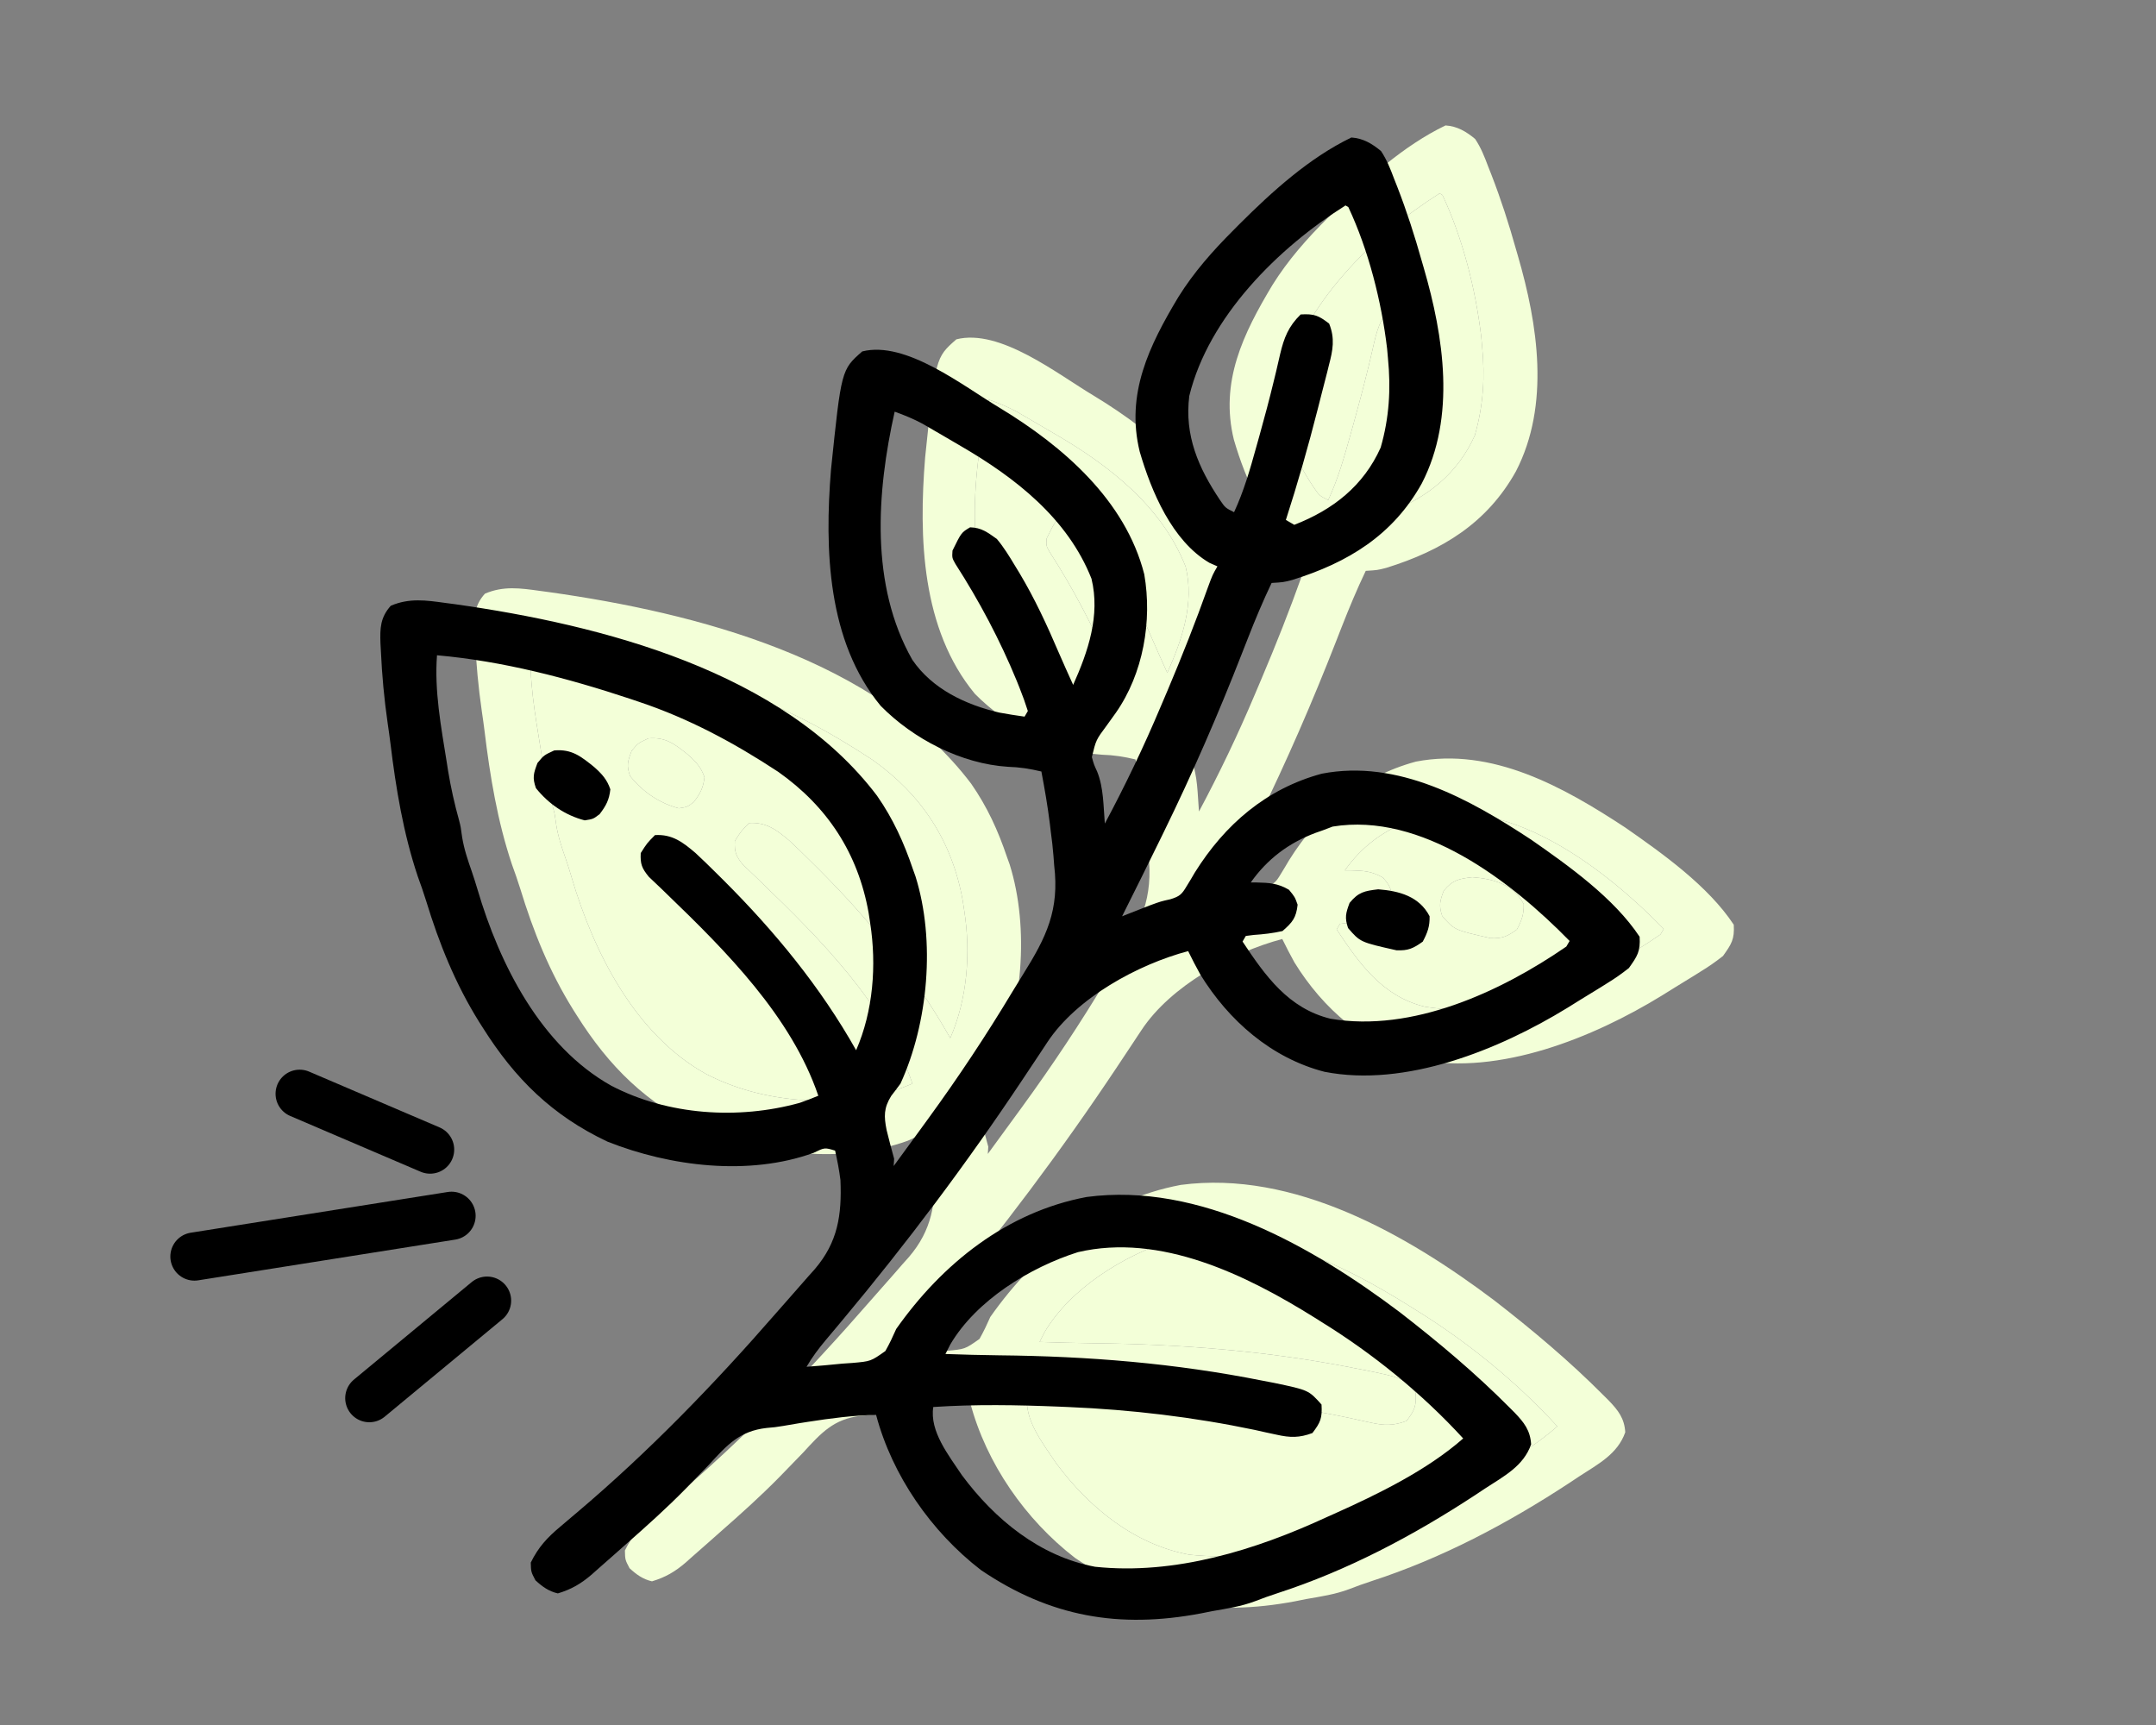
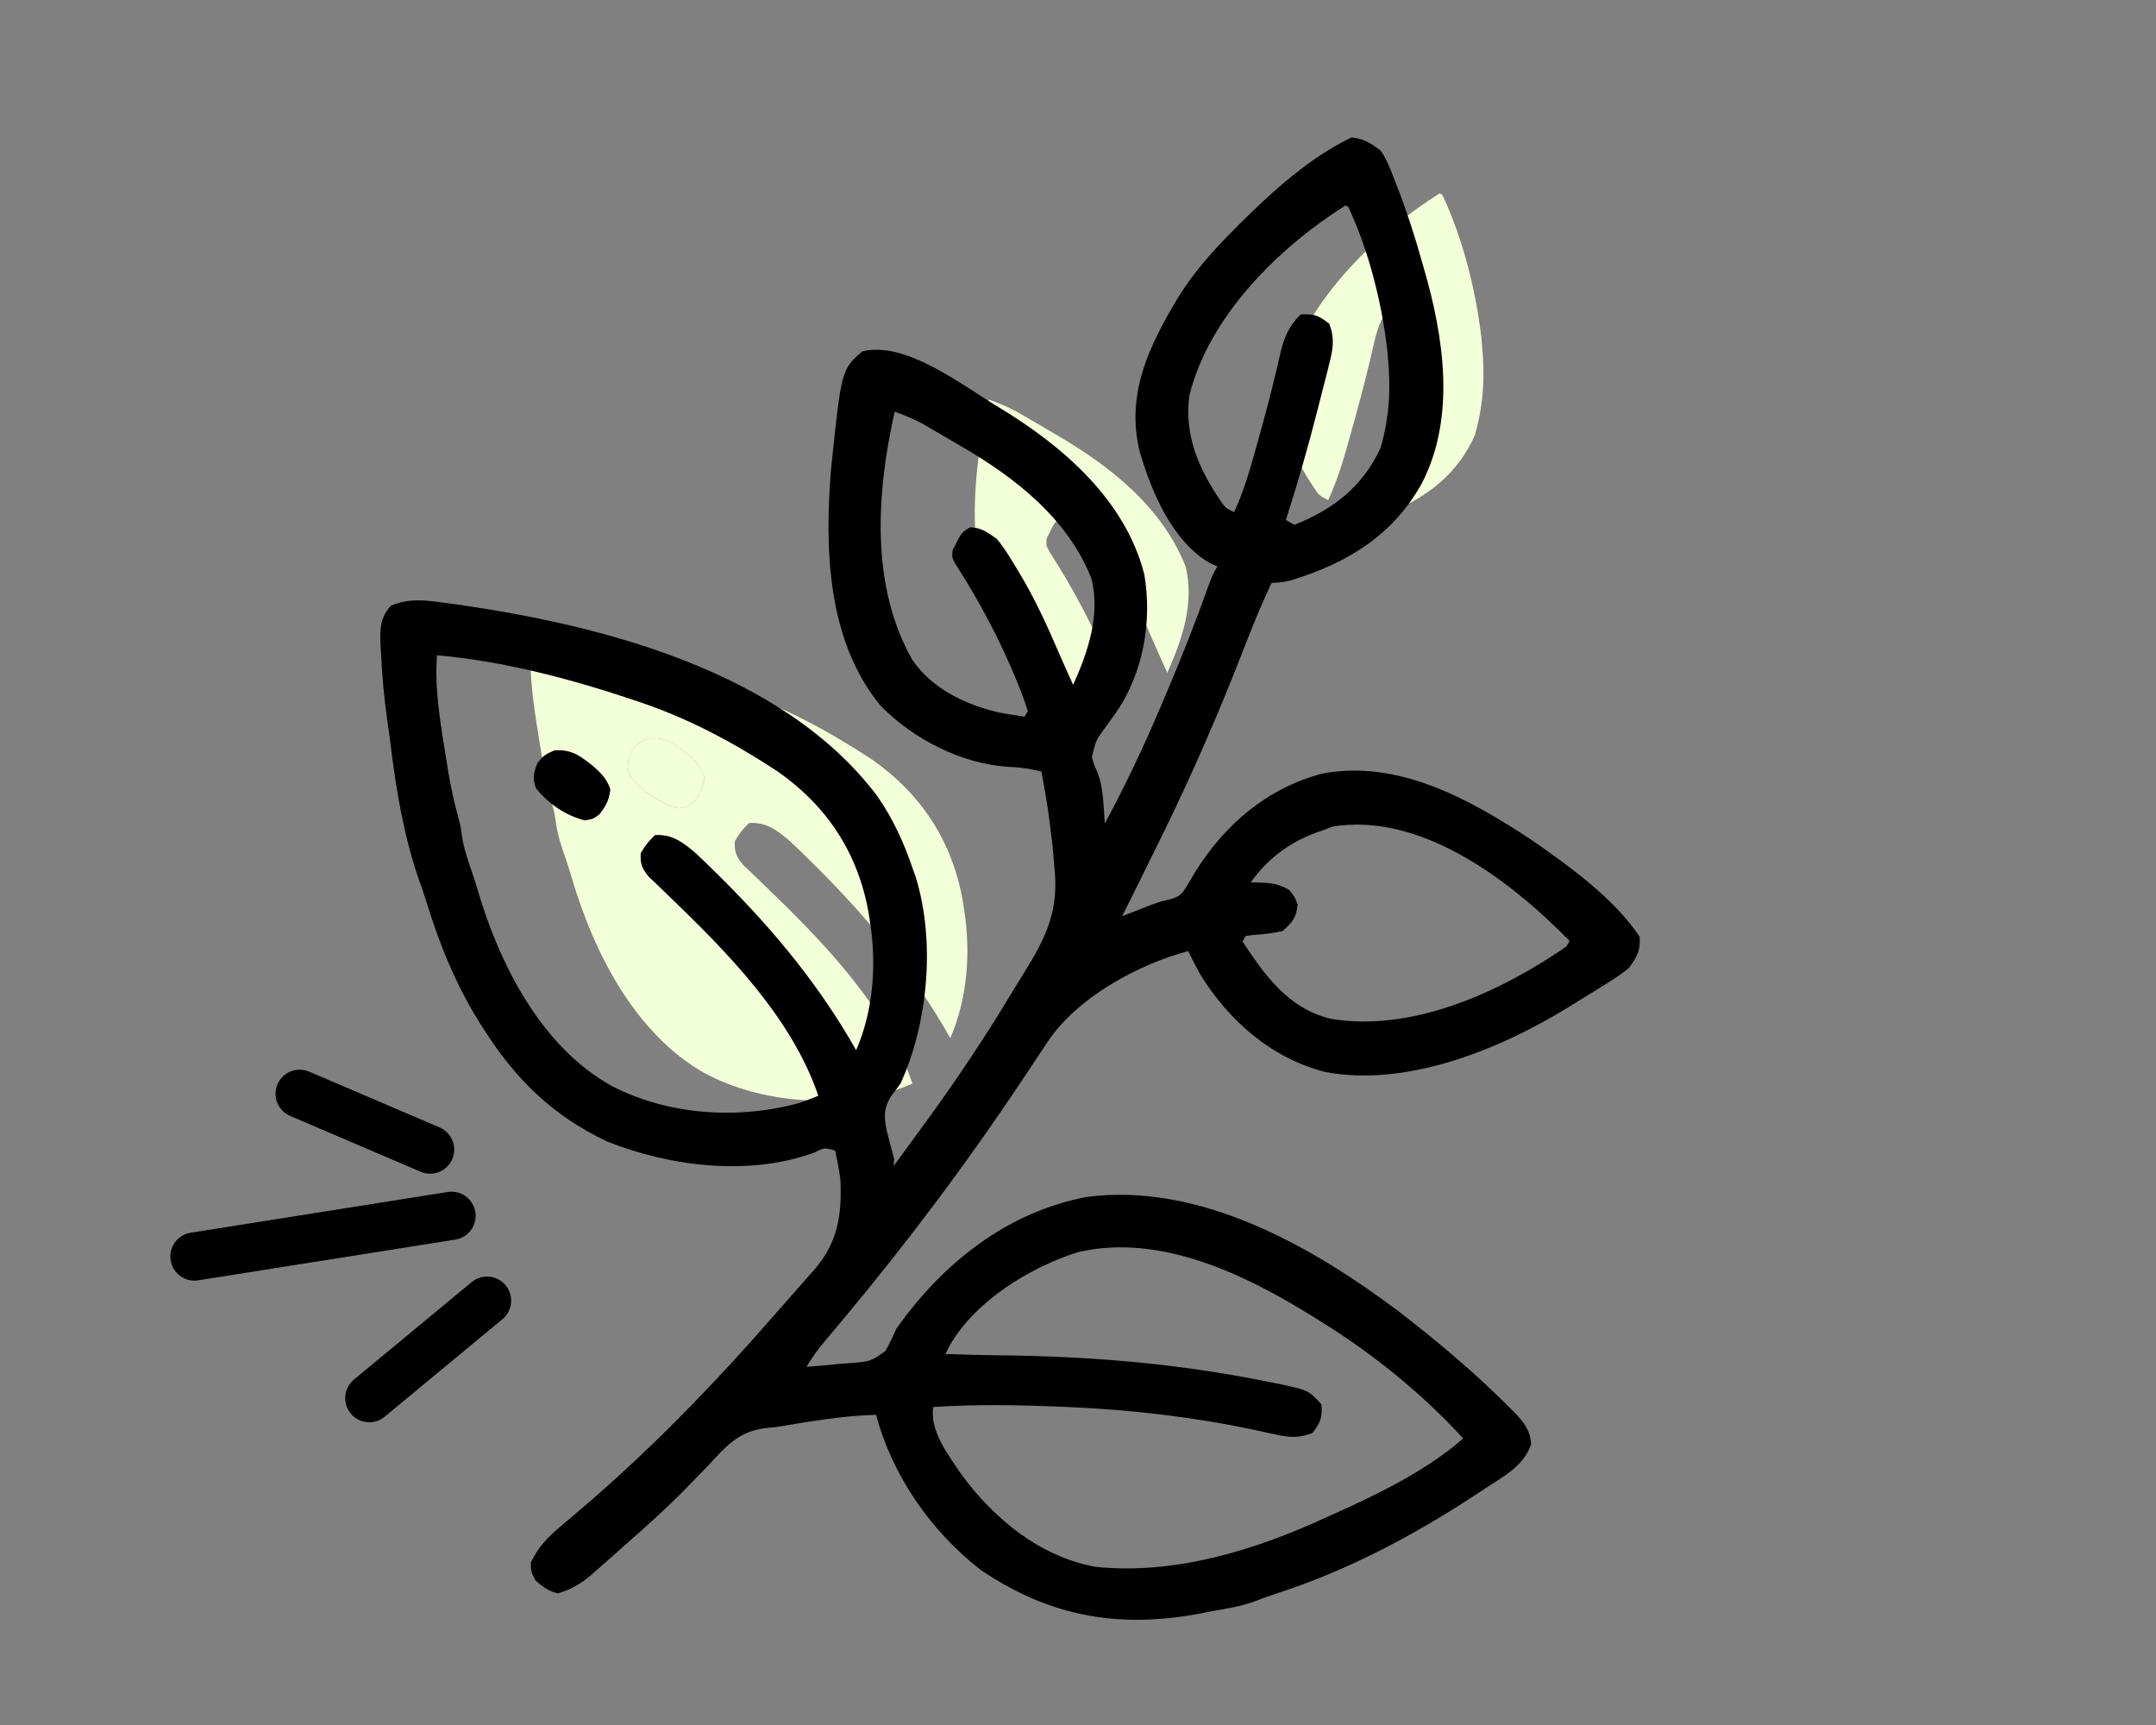
<svg xmlns="http://www.w3.org/2000/svg" width="65" height="52" viewBox="0 0 65 52" fill="none">
  <rect x="0" y="0" width="65" height="52" fill="#808080" stroke="none" />
  <path d="M9.034 32.972L12.967 34.654M5.862 37.878L13.613 36.65M11.134 42.147L14.684 39.208" stroke="black" stroke-width="1.453" stroke-linecap="round" stroke-linejoin="round" />
-   <path d="M44.473 4.189C44.648 4.45 44.756 4.726 44.866 5.02C44.898 5.1 44.929 5.18 44.962 5.263C45.249 6.001 45.49 6.749 45.704 7.512C45.723 7.576 45.742 7.641 45.761 7.708C46.365 9.784 46.739 12.204 45.703 14.208C44.832 15.771 43.479 16.595 41.795 17.118C41.527 17.187 41.527 17.187 41.175 17.208C40.911 17.761 40.677 18.32 40.454 18.89C40.426 18.962 40.398 19.035 40.368 19.11C40.324 19.223 40.324 19.223 40.279 19.338C39.566 21.165 38.79 22.947 37.928 24.71C37.898 24.771 37.868 24.832 37.837 24.895C37.451 25.684 37.061 26.472 36.667 27.257C36.784 27.211 36.784 27.211 36.904 27.164C37.008 27.123 37.111 27.083 37.218 27.041C37.32 27.001 37.422 26.961 37.528 26.919C37.836 26.807 37.836 26.807 38.126 26.742C38.408 26.655 38.47 26.592 38.616 26.343C38.656 26.278 38.696 26.212 38.737 26.145C38.779 26.076 38.819 26.006 38.862 25.934C39.764 24.492 41.012 23.412 42.686 22.959C44.985 22.514 47.147 23.728 48.999 24.946C50.13 25.734 51.5 26.709 52.27 27.875C52.297 28.317 52.201 28.459 51.946 28.818C51.728 28.989 51.524 29.133 51.289 29.276C51.193 29.337 51.193 29.337 51.094 29.399C50.891 29.526 50.687 29.65 50.482 29.775C50.352 29.855 50.223 29.936 50.093 30.017C48.033 31.28 45.212 32.425 42.769 31.944C41.17 31.532 39.884 30.406 39.026 29.013C38.898 28.78 38.775 28.546 38.658 28.306C37.139 28.711 35.298 29.715 34.415 31.051C34.371 31.117 34.328 31.183 34.282 31.251C34.212 31.358 34.212 31.358 34.139 31.468C34.036 31.623 33.933 31.778 33.83 31.933C33.776 32.014 33.721 32.096 33.666 32.18C31.978 34.712 30.18 37.107 28.227 39.442C28.171 39.51 28.114 39.578 28.055 39.648C27.948 39.776 27.841 39.903 27.734 40.031C27.515 40.292 27.327 40.541 27.154 40.837C27.513 40.812 27.87 40.778 28.228 40.743C28.329 40.736 28.431 40.729 28.535 40.721C29.091 40.672 29.091 40.672 29.53 40.362C29.654 40.145 29.756 39.926 29.857 39.698C31.245 37.728 33.187 36.173 35.598 35.719C39.01 35.266 42.414 37.217 45.039 39.192C46.192 40.084 47.317 41.029 48.346 42.064C48.397 42.115 48.448 42.166 48.501 42.218C48.788 42.518 48.973 42.755 48.999 43.175C48.769 43.834 48.177 44.136 47.615 44.503C47.514 44.57 47.413 44.637 47.309 44.706C45.446 45.928 43.47 46.975 41.346 47.664C41.121 47.738 40.898 47.817 40.677 47.904C40.255 48.063 39.826 48.126 39.383 48.203C39.271 48.226 39.159 48.248 39.043 48.271C36.581 48.736 34.501 48.381 32.409 46.962C30.913 45.808 29.736 44.115 29.251 42.288C28.558 42.3 27.881 42.39 27.197 42.497C27.115 42.51 27.032 42.523 26.948 42.536C26.783 42.562 26.618 42.59 26.453 42.619C26.203 42.66 26.203 42.66 25.948 42.681C25.133 42.773 24.754 43.199 24.216 43.785C24.03 43.98 23.843 44.172 23.655 44.364C23.606 44.415 23.557 44.465 23.506 44.517C22.936 45.098 22.333 45.639 21.722 46.175C21.599 46.284 21.476 46.393 21.353 46.502C21.18 46.656 21.006 46.809 20.831 46.961C20.78 47.007 20.729 47.052 20.677 47.099C20.356 47.376 20.062 47.548 19.656 47.669C19.381 47.606 19.187 47.464 18.98 47.274C18.846 47.019 18.846 47.019 18.84 46.739C19.067 46.276 19.336 45.985 19.73 45.656C19.841 45.562 19.952 45.467 20.064 45.372C20.122 45.323 20.181 45.273 20.242 45.222C22.393 43.402 24.364 41.367 26.214 39.242C26.341 39.096 26.469 38.951 26.598 38.806C26.805 38.574 27.009 38.34 27.213 38.105C27.275 38.036 27.337 37.967 27.401 37.895C28.099 37.08 28.22 36.264 28.176 35.207C28.138 34.904 28.082 34.618 28.015 34.32C27.7 34.226 27.7 34.226 27.367 34.388C25.413 35.095 23.045 34.8 21.153 34.05C19.487 33.264 18.362 32.153 17.389 30.608C17.354 30.552 17.318 30.496 17.282 30.439C16.566 29.291 16.079 28.081 15.684 26.788C15.607 26.541 15.522 26.299 15.433 26.055C14.998 24.759 14.773 23.396 14.609 22.042C14.584 21.841 14.556 21.641 14.526 21.441C14.421 20.714 14.354 19.99 14.321 19.257C14.315 19.14 14.315 19.14 14.308 19.022C14.293 18.57 14.304 18.248 14.62 17.896C15.177 17.657 15.687 17.73 16.269 17.811C16.365 17.824 16.461 17.837 16.559 17.85C20.983 18.474 26.438 19.867 29.278 23.623C29.762 24.317 30.092 25.04 30.361 25.84C30.4 25.947 30.4 25.947 30.439 26.056C31.045 27.987 30.825 30.471 29.986 32.301C29.894 32.427 29.801 32.552 29.705 32.674C29.48 33.038 29.485 33.285 29.568 33.701C29.637 33.992 29.717 34.279 29.795 34.567C29.791 34.639 29.786 34.711 29.781 34.785C30.013 34.468 30.245 34.151 30.476 33.833C30.592 33.674 30.709 33.514 30.825 33.355C31.731 32.111 32.576 30.838 33.367 29.518C33.47 29.348 33.575 29.179 33.68 29.01C34.388 27.879 34.78 27.071 34.62 25.722C34.612 25.626 34.605 25.531 34.598 25.432C34.579 25.189 34.551 24.949 34.518 24.708C34.509 24.63 34.499 24.552 34.49 24.471C34.424 23.941 34.334 23.417 34.233 22.893C33.894 22.811 33.574 22.761 33.227 22.751C31.817 22.659 30.377 21.916 29.389 20.913C27.78 18.964 27.696 16.2 27.891 13.794C28.203 10.782 28.203 10.782 28.833 10.229C30.15 9.897 31.871 11.27 32.981 11.932C34.882 13.084 36.766 14.71 37.336 16.948C37.58 18.355 37.305 19.94 36.48 21.121C36.389 21.248 36.297 21.376 36.205 21.503C35.881 21.94 35.881 21.94 35.756 22.457C35.817 22.683 35.817 22.683 35.916 22.895C36.113 23.387 36.103 23.938 36.147 24.463C36.764 23.309 37.322 22.143 37.83 20.938C37.898 20.779 37.965 20.621 38.032 20.462C38.471 19.427 38.883 18.386 39.26 17.327C39.395 16.962 39.394 16.962 39.542 16.708C39.462 16.673 39.382 16.638 39.3 16.602C38.172 15.94 37.547 14.446 37.199 13.253C36.772 11.508 37.482 10.057 38.363 8.59C38.833 7.838 39.399 7.2 40.025 6.574C40.084 6.514 40.142 6.455 40.203 6.393C41.193 5.406 42.31 4.394 43.58 3.781C43.935 3.804 44.205 3.967 44.473 4.189ZM43.403 5.829C41.375 7.108 39.282 9.174 38.693 11.57C38.543 12.765 38.968 13.738 39.62 14.712C39.78 14.943 39.78 14.943 40.043 15.075C40.337 14.443 40.523 13.794 40.709 13.122C40.741 13.007 40.773 12.892 40.807 12.774C40.96 12.222 41.108 11.669 41.243 11.113C41.266 11.019 41.288 10.926 41.312 10.829C41.353 10.655 41.394 10.481 41.433 10.307C41.549 9.82 41.681 9.475 42.051 9.115C42.46 9.091 42.587 9.145 42.909 9.39C43.09 9.838 43.022 10.19 42.903 10.642C42.877 10.745 42.877 10.745 42.851 10.85C42.796 11.071 42.739 11.293 42.681 11.514C42.642 11.666 42.604 11.818 42.565 11.97C42.279 13.093 41.962 14.205 41.605 15.308C41.689 15.357 41.772 15.406 41.858 15.456C43.026 15.003 43.946 14.281 44.463 13.127C44.723 12.225 44.774 11.356 44.682 10.425C44.674 10.333 44.666 10.24 44.657 10.145C44.487 8.721 44.099 7.181 43.487 5.878C43.46 5.862 43.432 5.845 43.403 5.829ZM29.81 12.046C29.267 14.475 29.067 17.277 30.342 19.523C30.943 20.406 31.949 20.879 32.965 21.116C33.218 21.163 33.472 21.203 33.727 21.239C33.76 21.183 33.792 21.127 33.826 21.07C33.751 20.831 33.669 20.604 33.575 20.372C33.547 20.3 33.519 20.23 33.489 20.156C32.986 18.933 32.358 17.746 31.642 16.634C31.54 16.452 31.54 16.452 31.554 16.234C31.821 15.69 31.821 15.69 32.085 15.531C32.43 15.541 32.61 15.685 32.892 15.882C33.1 16.131 33.265 16.401 33.432 16.679C33.479 16.757 33.527 16.834 33.576 16.915C34.035 17.683 34.406 18.485 34.757 19.306C34.898 19.633 35.045 19.957 35.192 20.282C35.642 19.276 36.014 18.189 35.745 17.081C35.027 15.26 33.44 14.03 31.8 13.079C31.628 12.979 31.457 12.879 31.285 12.778C31.12 12.682 31.12 12.682 30.953 12.584C30.854 12.526 30.754 12.469 30.652 12.409C30.377 12.262 30.104 12.149 29.81 12.046ZM43.016 24.552C42.914 24.591 42.812 24.63 42.707 24.669C42.637 24.694 42.568 24.718 42.496 24.743C41.686 25.048 41.045 25.531 40.545 26.238C40.603 26.238 40.661 26.237 40.72 26.237C41.107 26.246 41.359 26.26 41.698 26.458C41.876 26.675 41.876 26.675 41.959 26.907C41.916 27.304 41.803 27.44 41.502 27.702C41.211 27.768 40.931 27.799 40.633 27.82C40.516 27.835 40.516 27.835 40.397 27.85C40.364 27.905 40.332 27.961 40.298 28.018C40.986 29.055 41.683 30.036 42.952 30.346C45.414 30.763 48.071 29.54 50.06 28.17C50.093 28.114 50.125 28.058 50.159 28.001C48.398 26.2 45.696 24.114 43.016 24.552ZM22.101 20.791C22.012 20.761 21.923 20.731 21.832 20.7C19.953 20.078 17.989 19.562 16.013 19.388C15.93 20.454 16.138 21.559 16.305 22.609C16.319 22.696 16.333 22.783 16.347 22.872C16.431 23.378 16.54 23.869 16.678 24.363C16.729 24.562 16.729 24.562 16.77 24.868C16.828 25.228 16.937 25.549 17.057 25.892C17.12 26.076 17.179 26.262 17.233 26.448C17.899 28.709 19.146 31.179 21.27 32.366C22.978 33.256 25.095 33.393 26.945 32.882C27.136 32.817 27.323 32.743 27.509 32.666C26.696 30.279 24.727 28.305 22.951 26.595C22.901 26.546 22.851 26.498 22.8 26.448C22.667 26.319 22.533 26.193 22.399 26.066C22.188 25.808 22.139 25.682 22.155 25.352C22.345 25.052 22.345 25.052 22.585 24.81C23.105 24.779 23.423 25.022 23.806 25.348C24.018 25.545 24.225 25.747 24.431 25.951C24.544 26.063 24.544 26.063 24.659 26.177C26.201 27.718 27.577 29.39 28.649 31.294C29.164 30.113 29.269 28.729 29.073 27.466C29.057 27.361 29.041 27.257 29.025 27.149C28.705 25.358 27.786 23.952 26.302 22.904C24.977 22.032 23.606 21.294 22.101 20.791ZM35.336 37.382C33.888 37.841 32.272 38.833 31.489 40.163C31.441 40.258 31.392 40.353 31.342 40.452C31.881 40.469 32.419 40.486 32.958 40.492C35.648 40.519 38.258 40.728 40.9 41.255C41.015 41.277 41.131 41.3 41.25 41.323C42.292 41.541 42.292 41.541 42.679 41.976C42.704 42.385 42.65 42.512 42.405 42.834C42.009 42.981 41.734 42.977 41.326 42.885C41.221 42.862 41.116 42.84 41.008 42.816C40.896 42.791 40.784 42.767 40.669 42.741C38.814 42.351 36.943 42.13 35.05 42.05C34.956 42.047 34.861 42.042 34.764 42.038C33.497 41.987 32.241 41.966 30.975 42.049C30.857 42.784 31.446 43.514 31.836 44.101C32.825 45.435 34.186 46.554 35.852 46.865C38.26 47.119 40.694 46.361 42.854 45.361C42.918 45.332 42.983 45.304 43.049 45.274C44.377 44.679 45.856 43.959 46.951 42.998C45.71 41.642 44.23 40.442 42.666 39.477C42.6 39.435 42.533 39.394 42.465 39.351C40.405 38.066 37.824 36.801 35.336 37.382Z" fill="#F3FFD8" />
-   <path d="M45.938 27.256C45.946 27.561 45.875 27.751 45.732 28.02C45.447 28.226 45.292 28.297 44.938 28.281C43.848 28.036 43.848 28.036 43.48 27.611C43.374 27.298 43.41 27.162 43.526 26.853C43.795 26.528 43.971 26.493 44.388 26.443C45.018 26.492 45.625 26.653 45.938 27.256Z" fill="#F3FFD8" />
  <path d="M20.748 22.756C20.981 22.962 21.14 23.134 21.239 23.43C21.204 23.747 21.111 23.923 20.917 24.176C20.724 24.325 20.724 24.325 20.467 24.366C19.878 24.214 19.375 23.866 18.996 23.394C18.883 23.073 18.923 22.953 19.042 22.636C19.236 22.402 19.236 22.402 19.546 22.258C20.07 22.212 20.344 22.432 20.727 22.738C20.734 22.744 20.741 22.75 20.748 22.756Z" fill="#F3FFD8" />
  <path fill-rule="evenodd" clip-rule="evenodd" d="M22.101 20.791L21.832 20.7C19.953 20.078 17.989 19.562 16.013 19.388C15.93 20.454 16.138 21.559 16.305 22.609L16.347 22.872C16.431 23.378 16.54 23.869 16.678 24.363C16.729 24.562 16.729 24.562 16.77 24.868C16.828 25.228 16.937 25.549 17.057 25.892C17.12 26.076 17.179 26.262 17.233 26.448C17.899 28.709 19.146 31.179 21.27 32.366C22.978 33.256 25.095 33.393 26.945 32.882C27.136 32.817 27.323 32.743 27.509 32.666C26.696 30.279 24.727 28.305 22.951 26.595L22.8 26.448C22.667 26.319 22.533 26.193 22.399 26.066C22.188 25.808 22.139 25.682 22.155 25.352C22.345 25.052 22.345 25.052 22.585 24.81C23.105 24.779 23.423 25.022 23.806 25.348C24.018 25.545 24.225 25.747 24.431 25.951L24.659 26.177C26.201 27.718 27.577 29.39 28.649 31.294C29.164 30.113 29.269 28.729 29.073 27.466L29.025 27.149C28.705 25.358 27.786 23.952 26.302 22.904C24.977 22.032 23.606 21.294 22.101 20.791ZM21.239 23.43C21.14 23.134 20.981 22.962 20.748 22.756L20.727 22.738C20.344 22.432 20.07 22.212 19.546 22.258C19.236 22.402 19.236 22.402 19.042 22.636C18.923 22.953 18.883 23.073 18.996 23.394C19.375 23.866 19.878 24.214 20.467 24.366C20.724 24.325 20.724 24.325 20.917 24.176C21.111 23.923 21.204 23.747 21.239 23.43Z" fill="#F3FFD8" />
  <path d="M29.81 12.046C29.267 14.475 29.067 17.277 30.342 19.523C30.943 20.406 31.949 20.879 32.965 21.116C33.218 21.163 33.472 21.203 33.727 21.239L33.826 21.07C33.751 20.831 33.669 20.604 33.575 20.372L33.489 20.156C32.986 18.933 32.358 17.746 31.642 16.634C31.54 16.452 31.54 16.452 31.554 16.234C31.821 15.69 31.821 15.69 32.085 15.531C32.43 15.541 32.61 15.685 32.892 15.882C33.1 16.131 33.265 16.401 33.432 16.679L33.576 16.915C34.035 17.683 34.406 18.485 34.757 19.306C34.898 19.633 35.045 19.957 35.192 20.282C35.642 19.276 36.014 18.189 35.745 17.081C35.027 15.26 33.44 14.03 31.8 13.079C31.628 12.979 31.457 12.879 31.285 12.778L30.953 12.584L30.652 12.409C30.377 12.262 30.104 12.149 29.81 12.046Z" fill="#F3FFD8" />
  <path d="M43.403 5.829C41.375 7.108 39.282 9.174 38.693 11.57C38.543 12.765 38.968 13.738 39.62 14.712C39.78 14.943 39.78 14.943 40.043 15.075C40.337 14.443 40.523 13.794 40.709 13.122L40.807 12.774C40.96 12.222 41.108 11.669 41.243 11.113L41.312 10.829C41.353 10.655 41.394 10.481 41.433 10.307C41.549 9.82 41.681 9.475 42.051 9.115C42.46 9.091 42.587 9.145 42.909 9.39C43.09 9.838 43.022 10.19 42.903 10.642L42.851 10.85C42.796 11.071 42.739 11.293 42.681 11.514C42.642 11.666 42.604 11.818 42.565 11.97C42.279 13.093 41.962 14.205 41.605 15.308L41.858 15.456C43.026 15.003 43.946 14.281 44.463 13.127C44.723 12.225 44.774 11.356 44.682 10.425L44.657 10.145C44.487 8.721 44.099 7.181 43.487 5.878L43.403 5.829Z" fill="#F3FFD8" />
-   <path fill-rule="evenodd" clip-rule="evenodd" d="M43.016 24.552L42.707 24.669L42.496 24.743C41.686 25.048 41.045 25.531 40.545 26.238L40.72 26.237C41.107 26.246 41.359 26.26 41.698 26.458C41.876 26.675 41.876 26.675 41.959 26.907C41.916 27.304 41.803 27.44 41.502 27.702C41.211 27.768 40.931 27.799 40.633 27.82L40.397 27.85L40.298 28.018C40.986 29.055 41.683 30.036 42.952 30.346C45.414 30.763 48.071 29.54 50.06 28.17L50.159 28.001C48.398 26.2 45.696 24.114 43.016 24.552ZM45.732 28.02C45.875 27.751 45.946 27.561 45.938 27.256C45.625 26.653 45.018 26.492 44.388 26.443C43.971 26.493 43.795 26.528 43.526 26.853C43.41 27.162 43.374 27.298 43.48 27.611C43.848 28.036 43.848 28.036 44.938 28.281C45.292 28.297 45.447 28.226 45.732 28.02Z" fill="#F3FFD8" />
-   <path d="M35.336 37.382C33.888 37.841 32.272 38.833 31.489 40.163L31.342 40.452C31.881 40.469 32.419 40.486 32.958 40.492C35.648 40.519 38.258 40.728 40.9 41.255L41.25 41.323C42.292 41.541 42.292 41.541 42.679 41.976C42.704 42.385 42.65 42.512 42.405 42.834C42.009 42.981 41.734 42.977 41.326 42.885L41.008 42.816L40.669 42.741C38.814 42.351 36.943 42.13 35.05 42.05L34.764 42.038C33.497 41.987 32.241 41.966 30.975 42.049C30.857 42.784 31.446 43.514 31.836 44.101C32.825 45.435 34.186 46.554 35.852 46.865C38.26 47.119 40.694 46.361 42.854 45.361L43.049 45.274C44.377 44.679 45.856 43.959 46.951 42.998C45.71 41.642 44.23 40.442 42.666 39.477L42.465 39.351C40.405 38.066 37.824 36.801 35.336 37.382Z" fill="#F3FFD8" />
  <path d="M41.636 4.554C41.81 4.815 41.918 5.091 42.028 5.384C42.06 5.464 42.091 5.545 42.124 5.627C42.411 6.365 42.652 7.114 42.866 7.876C42.885 7.941 42.904 8.005 42.923 8.072C43.527 10.149 43.901 12.568 42.865 14.572C41.994 16.135 40.641 16.96 38.958 17.483C38.689 17.552 38.689 17.552 38.337 17.573C38.074 18.125 37.839 18.684 37.617 19.254C37.588 19.327 37.56 19.4 37.53 19.475C37.486 19.587 37.486 19.587 37.441 19.702C36.728 21.53 35.952 23.312 35.09 25.074C35.06 25.135 35.03 25.196 35 25.259C34.613 26.049 34.223 26.836 33.829 27.622C33.946 27.575 33.946 27.575 34.066 27.528C34.17 27.488 34.273 27.447 34.38 27.405C34.482 27.365 34.584 27.325 34.69 27.284C34.998 27.172 34.998 27.172 35.288 27.107C35.57 27.02 35.632 26.957 35.779 26.708C35.819 26.642 35.858 26.577 35.9 26.51C35.941 26.44 35.982 26.37 36.024 26.299C36.927 24.856 38.174 23.776 39.848 23.323C42.147 22.879 44.309 24.093 46.161 25.311C47.292 26.098 48.662 27.074 49.432 28.239C49.459 28.682 49.363 28.824 49.108 29.182C48.89 29.354 48.686 29.498 48.451 29.641C48.355 29.701 48.355 29.701 48.257 29.763C48.053 29.89 47.849 30.015 47.644 30.139C47.514 30.22 47.385 30.3 47.255 30.381C45.195 31.645 42.374 32.789 39.931 32.309C38.332 31.896 37.046 30.77 36.188 29.377C36.06 29.144 35.937 28.91 35.821 28.671C34.301 29.075 32.461 30.079 31.577 31.416C31.534 31.482 31.49 31.548 31.445 31.616C31.374 31.723 31.374 31.723 31.302 31.832C31.198 31.987 31.095 32.142 30.992 32.297C30.938 32.379 30.884 32.46 30.828 32.544C29.14 35.077 27.342 37.472 25.39 39.806C25.333 39.874 25.276 39.942 25.217 40.013C25.111 40.14 25.003 40.268 24.896 40.395C24.677 40.657 24.489 40.906 24.316 41.202C24.675 41.177 25.032 41.143 25.39 41.107C25.491 41.1 25.593 41.093 25.697 41.086C26.253 41.037 26.253 41.037 26.692 40.727C26.816 40.51 26.918 40.291 27.019 40.062C28.407 38.093 30.349 36.537 32.76 36.083C36.172 35.63 39.577 37.581 42.201 39.556C43.354 40.449 44.48 41.393 45.508 42.428C45.559 42.48 45.61 42.531 45.663 42.583C45.95 42.882 46.135 43.119 46.161 43.539C45.931 44.198 45.339 44.501 44.777 44.868C44.676 44.935 44.575 45.002 44.471 45.071C42.608 46.292 40.632 47.34 38.508 48.029C38.283 48.102 38.06 48.182 37.839 48.268C37.417 48.427 36.988 48.49 36.546 48.568C36.433 48.59 36.321 48.612 36.205 48.636C33.743 49.1 31.663 48.745 29.571 47.327C28.075 46.172 26.898 44.48 26.413 42.652C25.72 42.665 25.043 42.755 24.359 42.861C24.277 42.874 24.195 42.887 24.11 42.9C23.945 42.927 23.78 42.955 23.615 42.984C23.365 43.024 23.365 43.024 23.11 43.046C22.295 43.138 21.916 43.563 21.378 44.15C21.192 44.344 21.005 44.536 20.817 44.729C20.768 44.779 20.719 44.83 20.668 44.882C20.099 45.462 19.495 46.003 18.884 46.54C18.761 46.648 18.638 46.757 18.515 46.867C18.342 47.02 18.168 47.173 17.994 47.326C17.942 47.371 17.891 47.417 17.839 47.464C17.518 47.74 17.224 47.912 16.818 48.033C16.543 47.97 16.349 47.828 16.143 47.639C16.009 47.383 16.009 47.383 16.002 47.104C16.229 46.64 16.498 46.35 16.892 46.021C17.003 45.926 17.114 45.831 17.226 45.737C17.285 45.687 17.343 45.638 17.404 45.587C19.555 43.766 21.526 41.732 23.376 39.607C23.503 39.461 23.631 39.316 23.76 39.171C23.967 38.938 24.171 38.704 24.375 38.47C24.437 38.4 24.499 38.331 24.563 38.26C25.261 37.444 25.382 36.628 25.338 35.572C25.3 35.269 25.244 34.983 25.177 34.685C24.862 34.59 24.862 34.59 24.529 34.752C22.575 35.459 20.207 35.165 18.315 34.415C16.649 33.629 15.524 32.518 14.551 30.972C14.516 30.916 14.481 30.861 14.444 30.804C13.728 29.656 13.241 28.446 12.846 27.153C12.769 26.905 12.684 26.663 12.595 26.419C12.16 25.123 11.935 23.76 11.771 22.407C11.746 22.206 11.718 22.006 11.688 21.805C11.583 21.079 11.516 20.355 11.483 19.621C11.477 19.505 11.477 19.505 11.47 19.386C11.455 18.935 11.466 18.612 11.782 18.26C12.339 18.021 12.849 18.095 13.431 18.176C13.527 18.188 13.623 18.201 13.721 18.214C18.145 18.839 23.6 20.232 26.441 23.987C26.925 24.681 27.254 25.405 27.524 26.205C27.562 26.311 27.562 26.311 27.601 26.42C28.207 28.351 27.987 30.836 27.148 32.666C27.056 32.791 26.963 32.916 26.867 33.039C26.643 33.402 26.647 33.649 26.73 34.066C26.799 34.356 26.879 34.644 26.957 34.932C26.953 35.004 26.948 35.076 26.943 35.15C27.175 34.833 27.407 34.515 27.638 34.198C27.755 34.038 27.871 33.879 27.987 33.719C28.893 32.475 29.738 31.202 30.53 29.883C30.633 29.712 30.737 29.543 30.842 29.375C31.55 28.244 31.942 27.436 31.782 26.087C31.775 25.991 31.767 25.895 31.76 25.796C31.741 25.553 31.713 25.314 31.68 25.072C31.671 24.994 31.662 24.916 31.652 24.835C31.586 24.306 31.496 23.782 31.396 23.257C31.056 23.175 30.736 23.125 30.389 23.115C28.979 23.024 27.539 22.281 26.551 21.278C24.942 19.329 24.858 16.565 25.053 14.159C25.365 11.147 25.365 11.147 25.995 10.594C27.312 10.262 29.033 11.634 30.143 12.297C32.044 13.449 33.928 15.075 34.498 17.313C34.742 18.72 34.467 20.304 33.642 21.485C33.551 21.613 33.459 21.741 33.367 21.868C33.043 22.304 33.043 22.304 32.918 22.822C32.98 23.047 32.98 23.047 33.078 23.26C33.275 23.752 33.265 24.303 33.309 24.827C33.926 23.673 34.484 22.508 34.992 21.302C35.06 21.144 35.127 20.985 35.195 20.826C35.633 19.791 36.045 18.75 36.422 17.691C36.557 17.326 36.557 17.326 36.704 17.073C36.624 17.038 36.544 17.003 36.462 16.966C35.334 16.305 34.71 14.811 34.361 13.617C33.934 11.873 34.645 10.422 35.525 8.955C35.995 8.202 36.561 7.564 37.187 6.938C37.246 6.879 37.305 6.819 37.365 6.758C38.355 5.771 39.472 4.758 40.742 4.145C41.097 4.168 41.367 4.331 41.636 4.554ZM40.565 6.193C38.537 7.472 36.444 9.538 35.855 11.935C35.706 13.129 36.13 14.103 36.783 15.077C36.942 15.308 36.942 15.308 37.205 15.44C37.499 14.807 37.685 14.159 37.871 13.487C37.903 13.372 37.936 13.257 37.969 13.138C38.123 12.586 38.271 12.034 38.405 11.477C38.428 11.384 38.451 11.29 38.474 11.194C38.516 11.02 38.556 10.846 38.595 10.671C38.711 10.184 38.843 9.84 39.213 9.479C39.622 9.455 39.749 9.509 40.071 9.754C40.252 10.202 40.184 10.555 40.065 11.006C40.04 11.109 40.04 11.109 40.014 11.214C39.958 11.436 39.901 11.657 39.843 11.878C39.804 12.03 39.766 12.182 39.727 12.334C39.441 13.457 39.124 14.57 38.767 15.673C38.851 15.722 38.934 15.77 39.02 15.821C40.189 15.367 41.108 14.645 41.625 13.492C41.885 12.589 41.936 11.72 41.844 10.79C41.836 10.697 41.828 10.605 41.819 10.51C41.65 9.085 41.261 7.545 40.65 6.242C40.622 6.226 40.594 6.21 40.565 6.193ZM26.973 12.41C26.429 14.84 26.229 17.642 27.504 19.888C28.105 20.77 29.111 21.244 30.127 21.481C30.38 21.528 30.634 21.567 30.889 21.603C30.922 21.547 30.954 21.492 30.988 21.434C30.913 21.195 30.831 20.968 30.738 20.736C30.709 20.665 30.681 20.594 30.652 20.521C30.149 19.297 29.52 18.111 28.804 16.999C28.702 16.817 28.702 16.817 28.716 16.598C28.983 16.054 28.983 16.054 29.247 15.896C29.592 15.905 29.773 16.049 30.054 16.247C30.262 16.496 30.427 16.765 30.594 17.043C30.641 17.121 30.689 17.199 30.738 17.279C31.197 18.047 31.568 18.849 31.919 19.671C32.06 19.998 32.207 20.322 32.354 20.646C32.804 19.641 33.176 18.554 32.907 17.446C32.189 15.625 30.602 14.394 28.963 13.444C28.79 13.344 28.619 13.243 28.447 13.142C28.283 13.046 28.283 13.046 28.115 12.949C28.016 12.891 27.916 12.833 27.814 12.774C27.539 12.627 27.266 12.514 26.973 12.41ZM40.178 24.917C40.076 24.955 39.974 24.994 39.869 25.034C39.799 25.058 39.73 25.082 39.658 25.108C38.848 25.413 38.207 25.896 37.708 26.602C37.765 26.602 37.823 26.602 37.882 26.602C38.269 26.611 38.521 26.624 38.86 26.822C39.038 27.039 39.038 27.039 39.121 27.272C39.078 27.668 38.966 27.805 38.664 28.067C38.373 28.132 38.093 28.164 37.795 28.184C37.678 28.199 37.678 28.199 37.559 28.214C37.527 28.27 37.494 28.326 37.461 28.383C38.148 29.42 38.845 30.4 40.114 30.71C42.576 31.127 45.233 29.905 47.222 28.534C47.255 28.479 47.287 28.423 47.321 28.365C45.56 26.565 42.858 24.479 40.178 24.917ZM19.263 21.156C19.174 21.126 19.085 21.096 18.994 21.065C17.115 20.442 15.151 19.927 13.175 19.753C13.092 20.819 13.3 21.923 13.468 22.973C13.481 23.06 13.495 23.147 13.509 23.237C13.593 23.742 13.702 24.233 13.84 24.727C13.891 24.926 13.891 24.926 13.932 25.233C13.99 25.592 14.099 25.914 14.219 26.257C14.282 26.441 14.341 26.626 14.396 26.812C15.062 29.074 16.308 31.544 18.433 32.731C20.14 33.62 22.257 33.758 24.108 33.246C24.298 33.181 24.485 33.108 24.671 33.031C23.858 30.643 21.889 28.67 20.113 26.959C20.063 26.911 20.013 26.862 19.962 26.812C19.829 26.684 19.695 26.557 19.561 26.431C19.35 26.173 19.301 26.047 19.317 25.716C19.507 25.416 19.507 25.416 19.747 25.174C20.267 25.143 20.585 25.387 20.968 25.713C21.18 25.91 21.387 26.111 21.593 26.316C21.706 26.428 21.706 26.428 21.821 26.542C23.363 28.083 24.739 29.755 25.811 31.659C26.326 30.478 26.431 29.094 26.235 27.83C26.219 27.726 26.203 27.621 26.187 27.514C25.867 25.722 24.948 24.317 23.464 23.268C22.139 22.396 20.768 21.658 19.263 21.156ZM32.498 37.746C31.05 38.205 29.434 39.198 28.651 40.527C28.603 40.623 28.554 40.718 28.504 40.816C29.043 40.834 29.581 40.851 30.12 40.856C32.81 40.883 35.42 41.093 38.062 41.62C38.177 41.642 38.293 41.664 38.412 41.687C39.454 41.906 39.454 41.906 39.842 42.34C39.866 42.75 39.812 42.877 39.567 43.199C39.171 43.346 38.896 43.341 38.488 43.249C38.383 43.227 38.278 43.204 38.17 43.181C38.058 43.156 37.946 43.131 37.831 43.105C35.976 42.716 34.105 42.495 32.212 42.415C32.118 42.411 32.023 42.407 31.926 42.403C30.659 42.352 29.404 42.33 28.137 42.414C28.02 43.149 28.608 43.878 28.998 44.466C29.988 45.8 31.348 46.918 33.015 47.23C35.422 47.484 37.856 46.726 40.016 45.726C40.081 45.697 40.145 45.668 40.211 45.639C41.54 45.044 43.018 44.324 44.113 43.362C42.872 42.007 41.392 40.807 39.828 39.842C39.762 39.8 39.695 39.758 39.627 39.715C37.567 38.43 34.986 37.165 32.498 37.746Z" fill="black" />
-   <path d="M43.1 27.62C43.108 27.926 43.037 28.116 42.894 28.385C42.609 28.59 42.454 28.662 42.1 28.646C41.01 28.401 41.01 28.401 40.642 27.976C40.536 27.663 40.572 27.527 40.688 27.218C40.957 26.892 41.133 26.858 41.55 26.808C42.18 26.857 42.788 27.018 43.1 27.62Z" fill="black" />
  <path d="M17.911 23.12C18.143 23.326 18.302 23.498 18.401 23.795C18.366 24.112 18.273 24.287 18.079 24.541C17.886 24.689 17.886 24.689 17.629 24.73C17.04 24.579 16.537 24.231 16.158 23.759C16.045 23.438 16.085 23.317 16.204 23C16.398 22.766 16.398 22.766 16.708 22.622C17.242 22.575 17.517 22.804 17.911 23.12Z" fill="black" />
</svg>